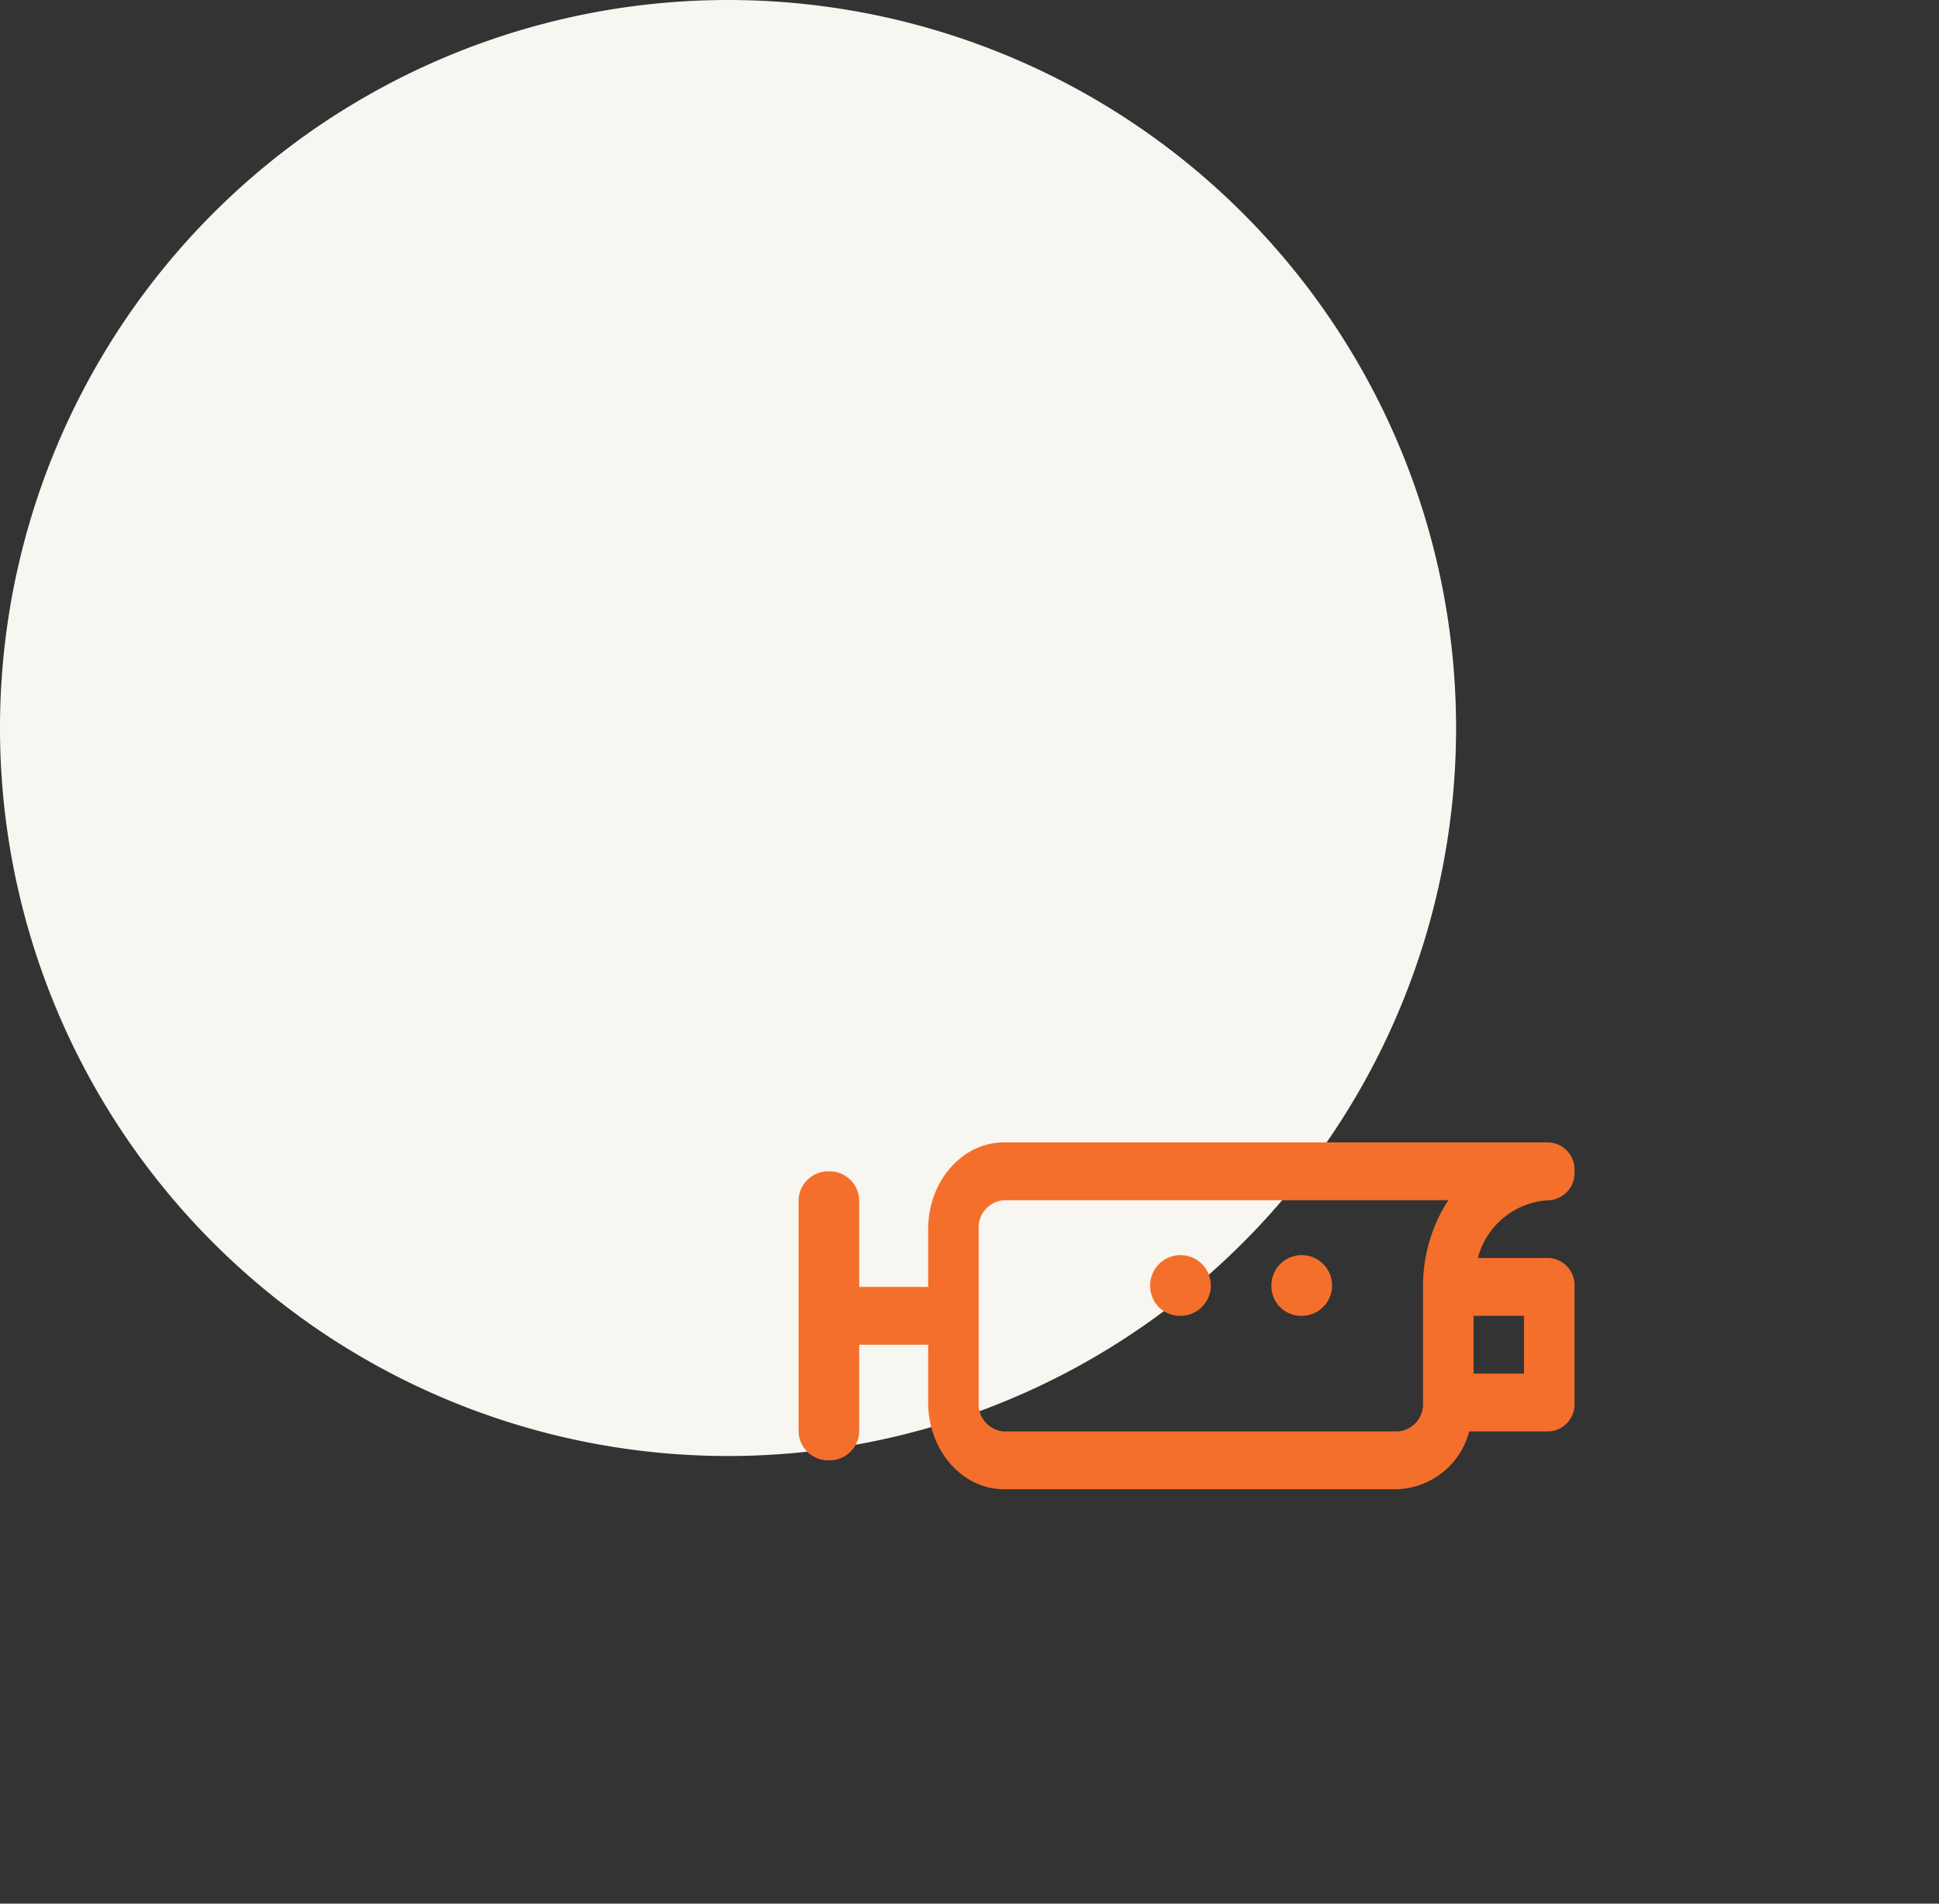
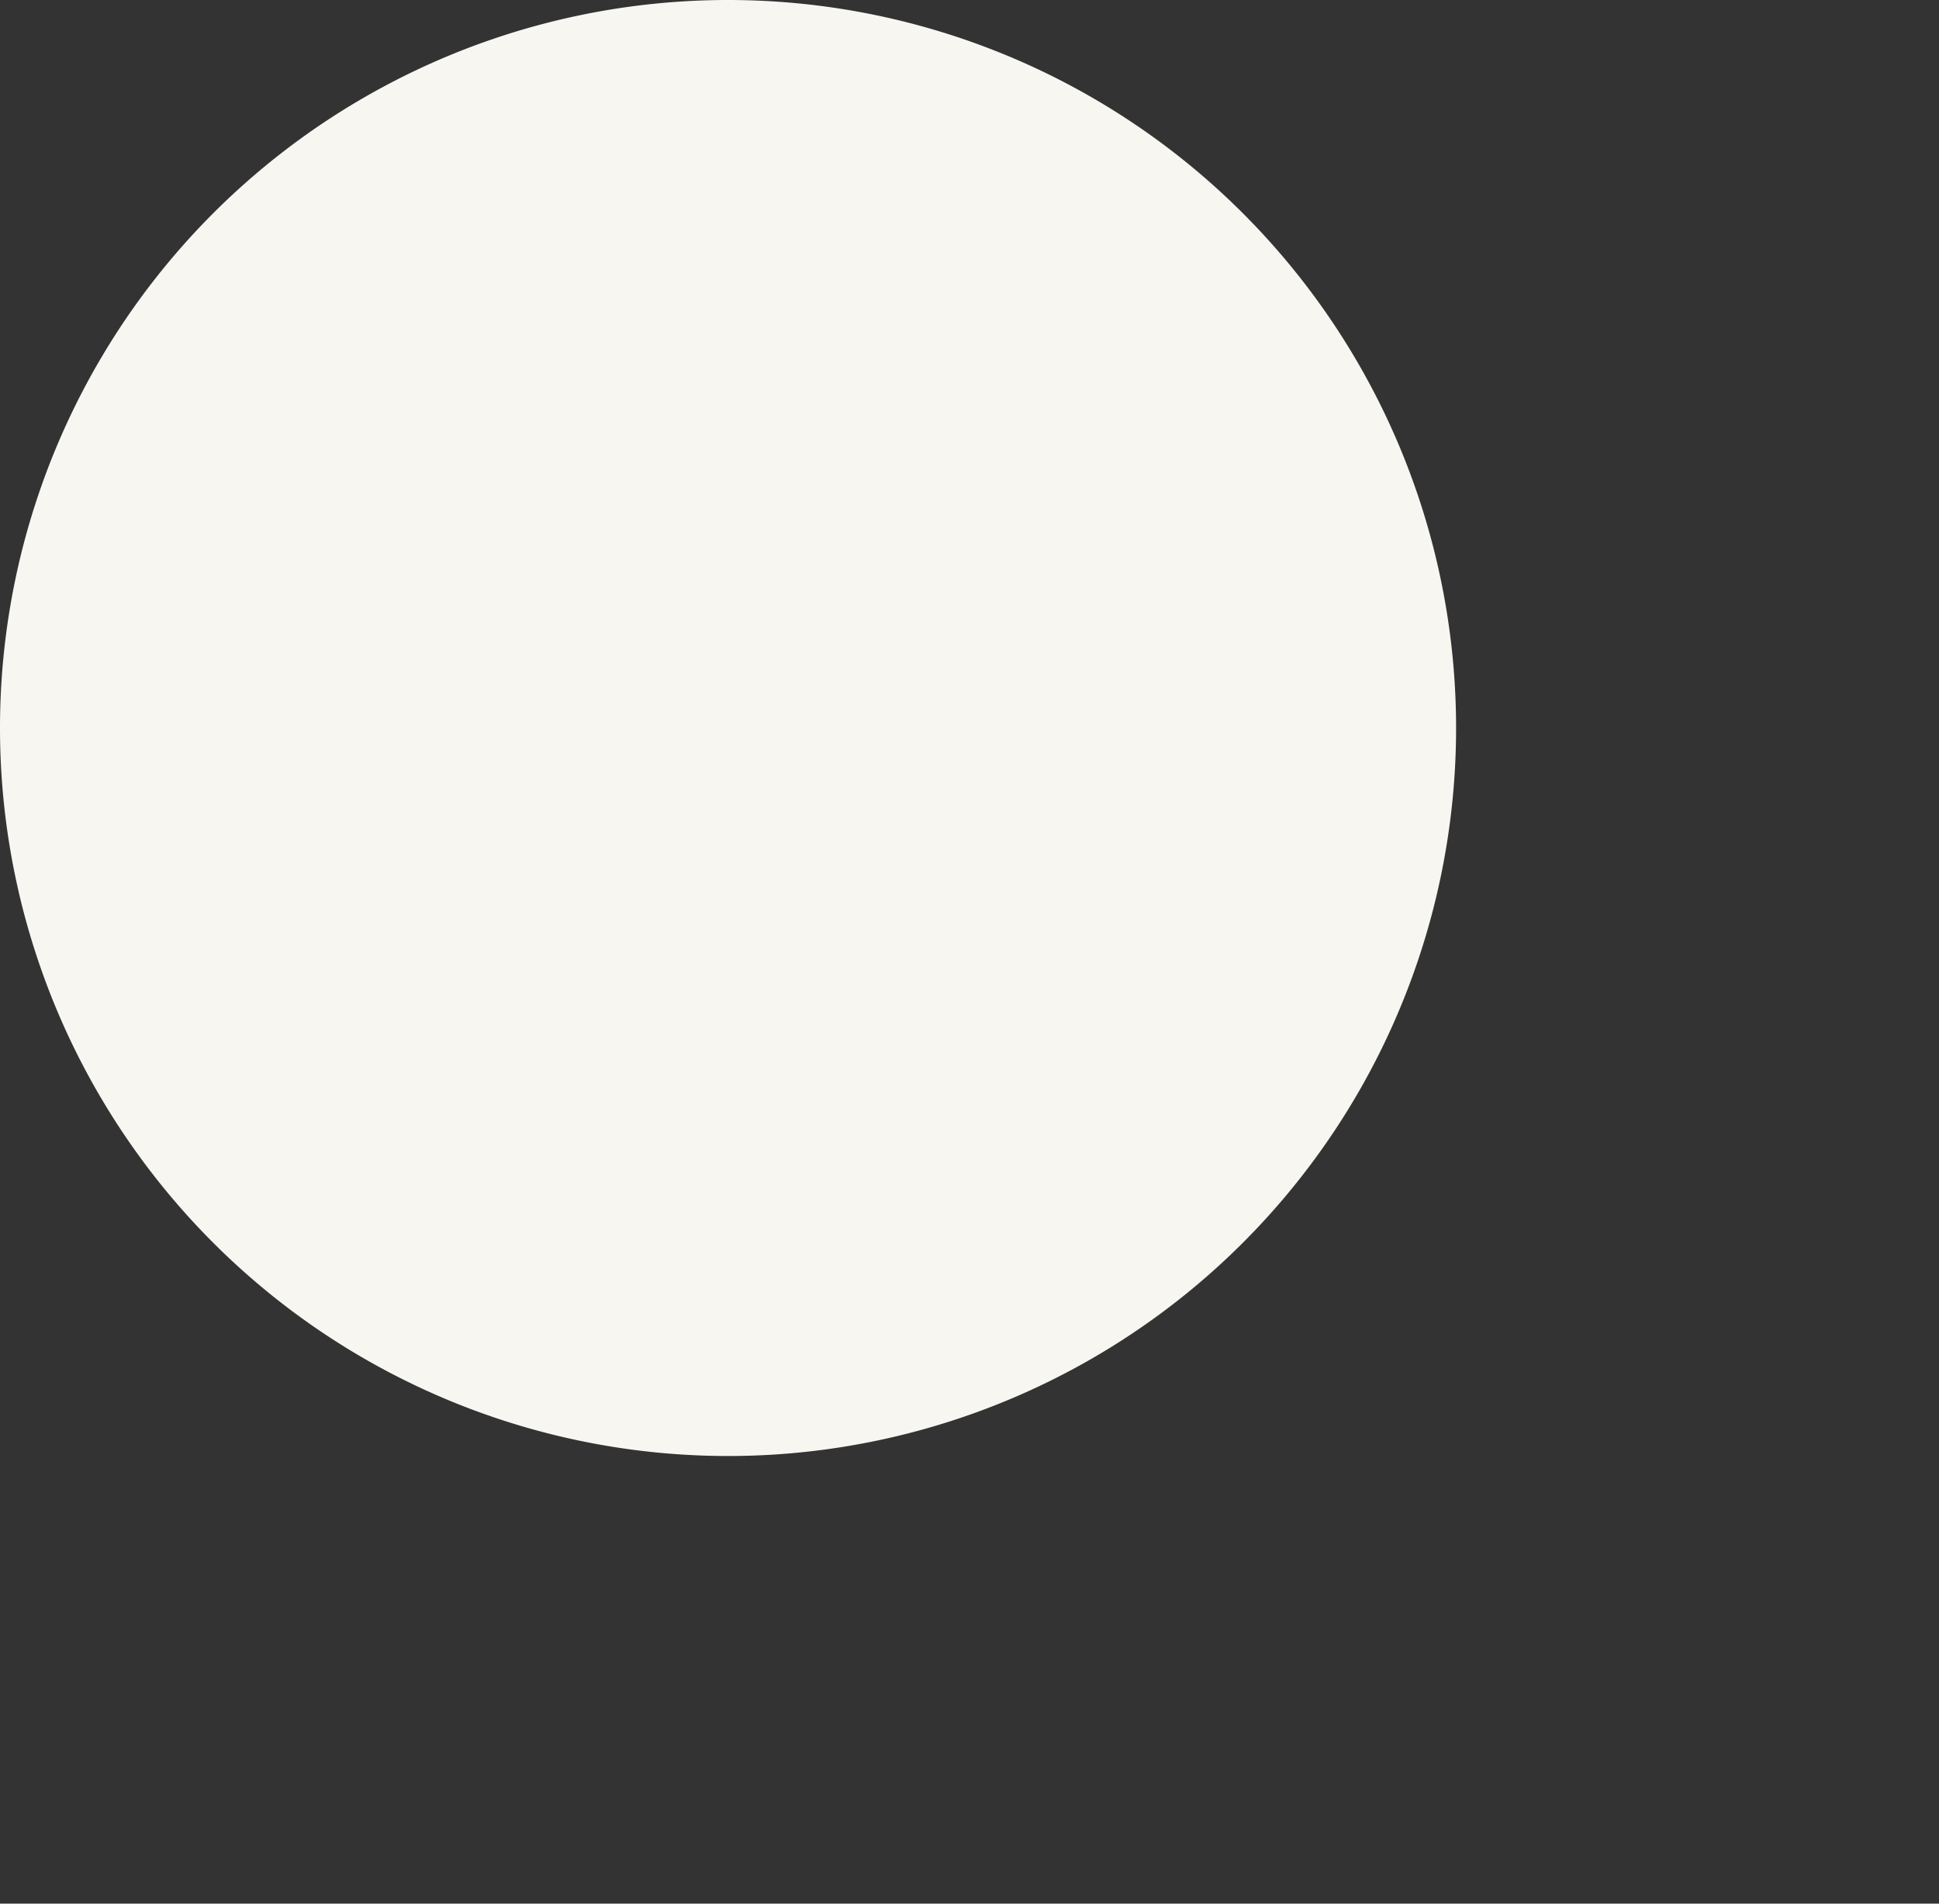
<svg xmlns="http://www.w3.org/2000/svg" width="164.925" height="161.925" viewBox="0 0 164.925 161.925">
  <rect x="0" y="0" width="164.925" height="161.925" fill="#333333" stroke="none" />
  <defs>
    <clipPath id="a">
-       <path d="M0,0H128V102H0Z" transform="translate(397 656)" fill="#e3e3e3" />
-     </clipPath>
+       </clipPath>
  </defs>
  <g transform="translate(-334.075 -931.075)">
    <path d="M61.925,0A61.925,61.925,0,1,1,0,61.925,61.925,61.925,0,0,1,61.925,0Z" transform="translate(334.075 931.075)" fill="#f7f6f0" />
    <g transform="translate(-1308 -4882)">
      <g transform="translate(1378 58)">
        <g transform="translate(-96 5159)" clip-path="url(#a)">
          <path d="M17.465,29.5c-3.554,0-6.443-3.308-6.443-7.374V17.21H5.156v7.374a2.52,2.52,0,0,1-2.577,2.46A2.522,2.522,0,0,1,0,24.584V4.918A2.52,2.52,0,0,1,2.579,2.46,2.519,2.519,0,0,1,5.156,4.918v7.374h5.867V7.376C11.022,3.308,13.912,0,17.465,0H63.853A2.32,2.32,0,0,1,66,2.458a2.319,2.319,0,0,1-2.147,2.458,6.578,6.578,0,0,0-6.074,4.918h6.074A2.319,2.319,0,0,1,66,12.292v9.834a2.32,2.32,0,0,1-2.147,2.458H57.04A6.574,6.574,0,0,1,50.967,29.5ZM15.316,7.376v14.75a2.322,2.322,0,0,0,2.149,2.458h33.5a2.321,2.321,0,0,0,2.147-2.458V12.292a13.432,13.432,0,0,1,2.152-7.376h-37.8A2.323,2.323,0,0,0,15.316,7.376ZM57.41,19.666H61.7V14.75H57.41ZM40.219,12.292A2.581,2.581,0,1,1,42.8,14.75,2.52,2.52,0,0,1,40.219,12.292Zm-10.313,0a2.581,2.581,0,1,1,2.579,2.458A2.52,2.52,0,0,1,29.906,12.292Z" transform="translate(428 693.25)" fill="#f46f2b" stroke="rgba(0,0,0,0)" stroke-miterlimit="10" stroke-width="1" />
        </g>
      </g>
    </g>
  </g>
</svg>